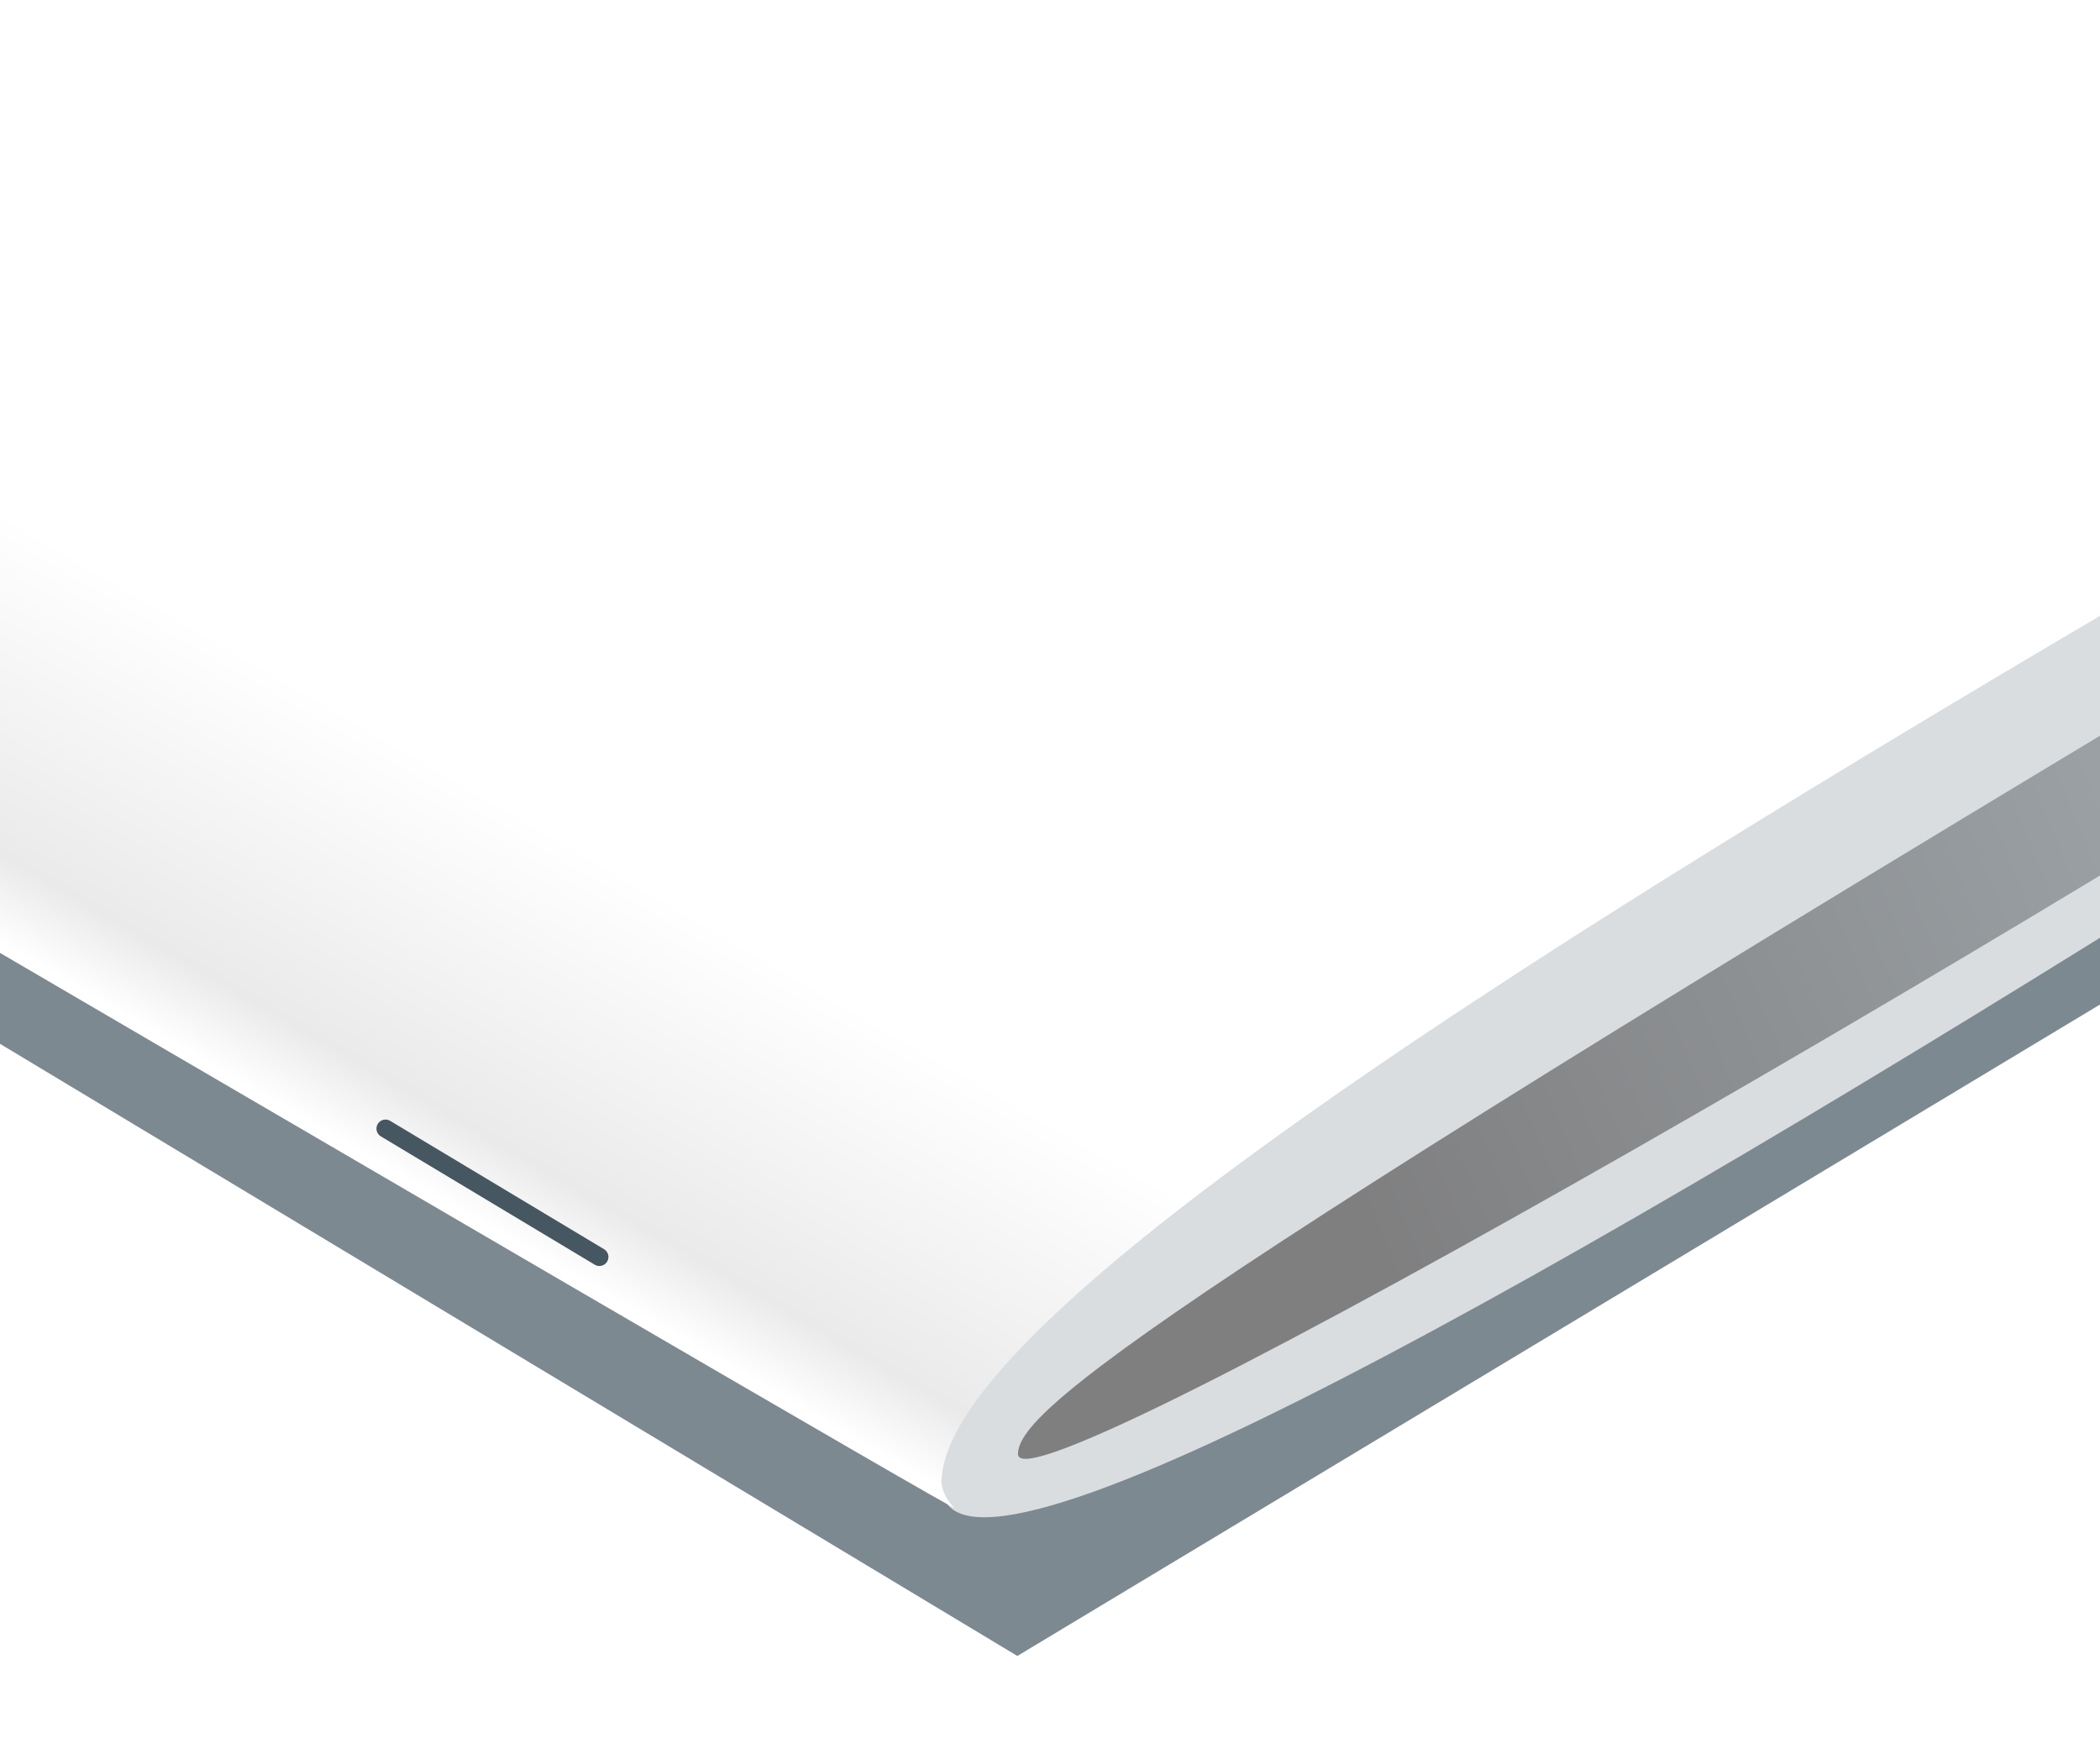
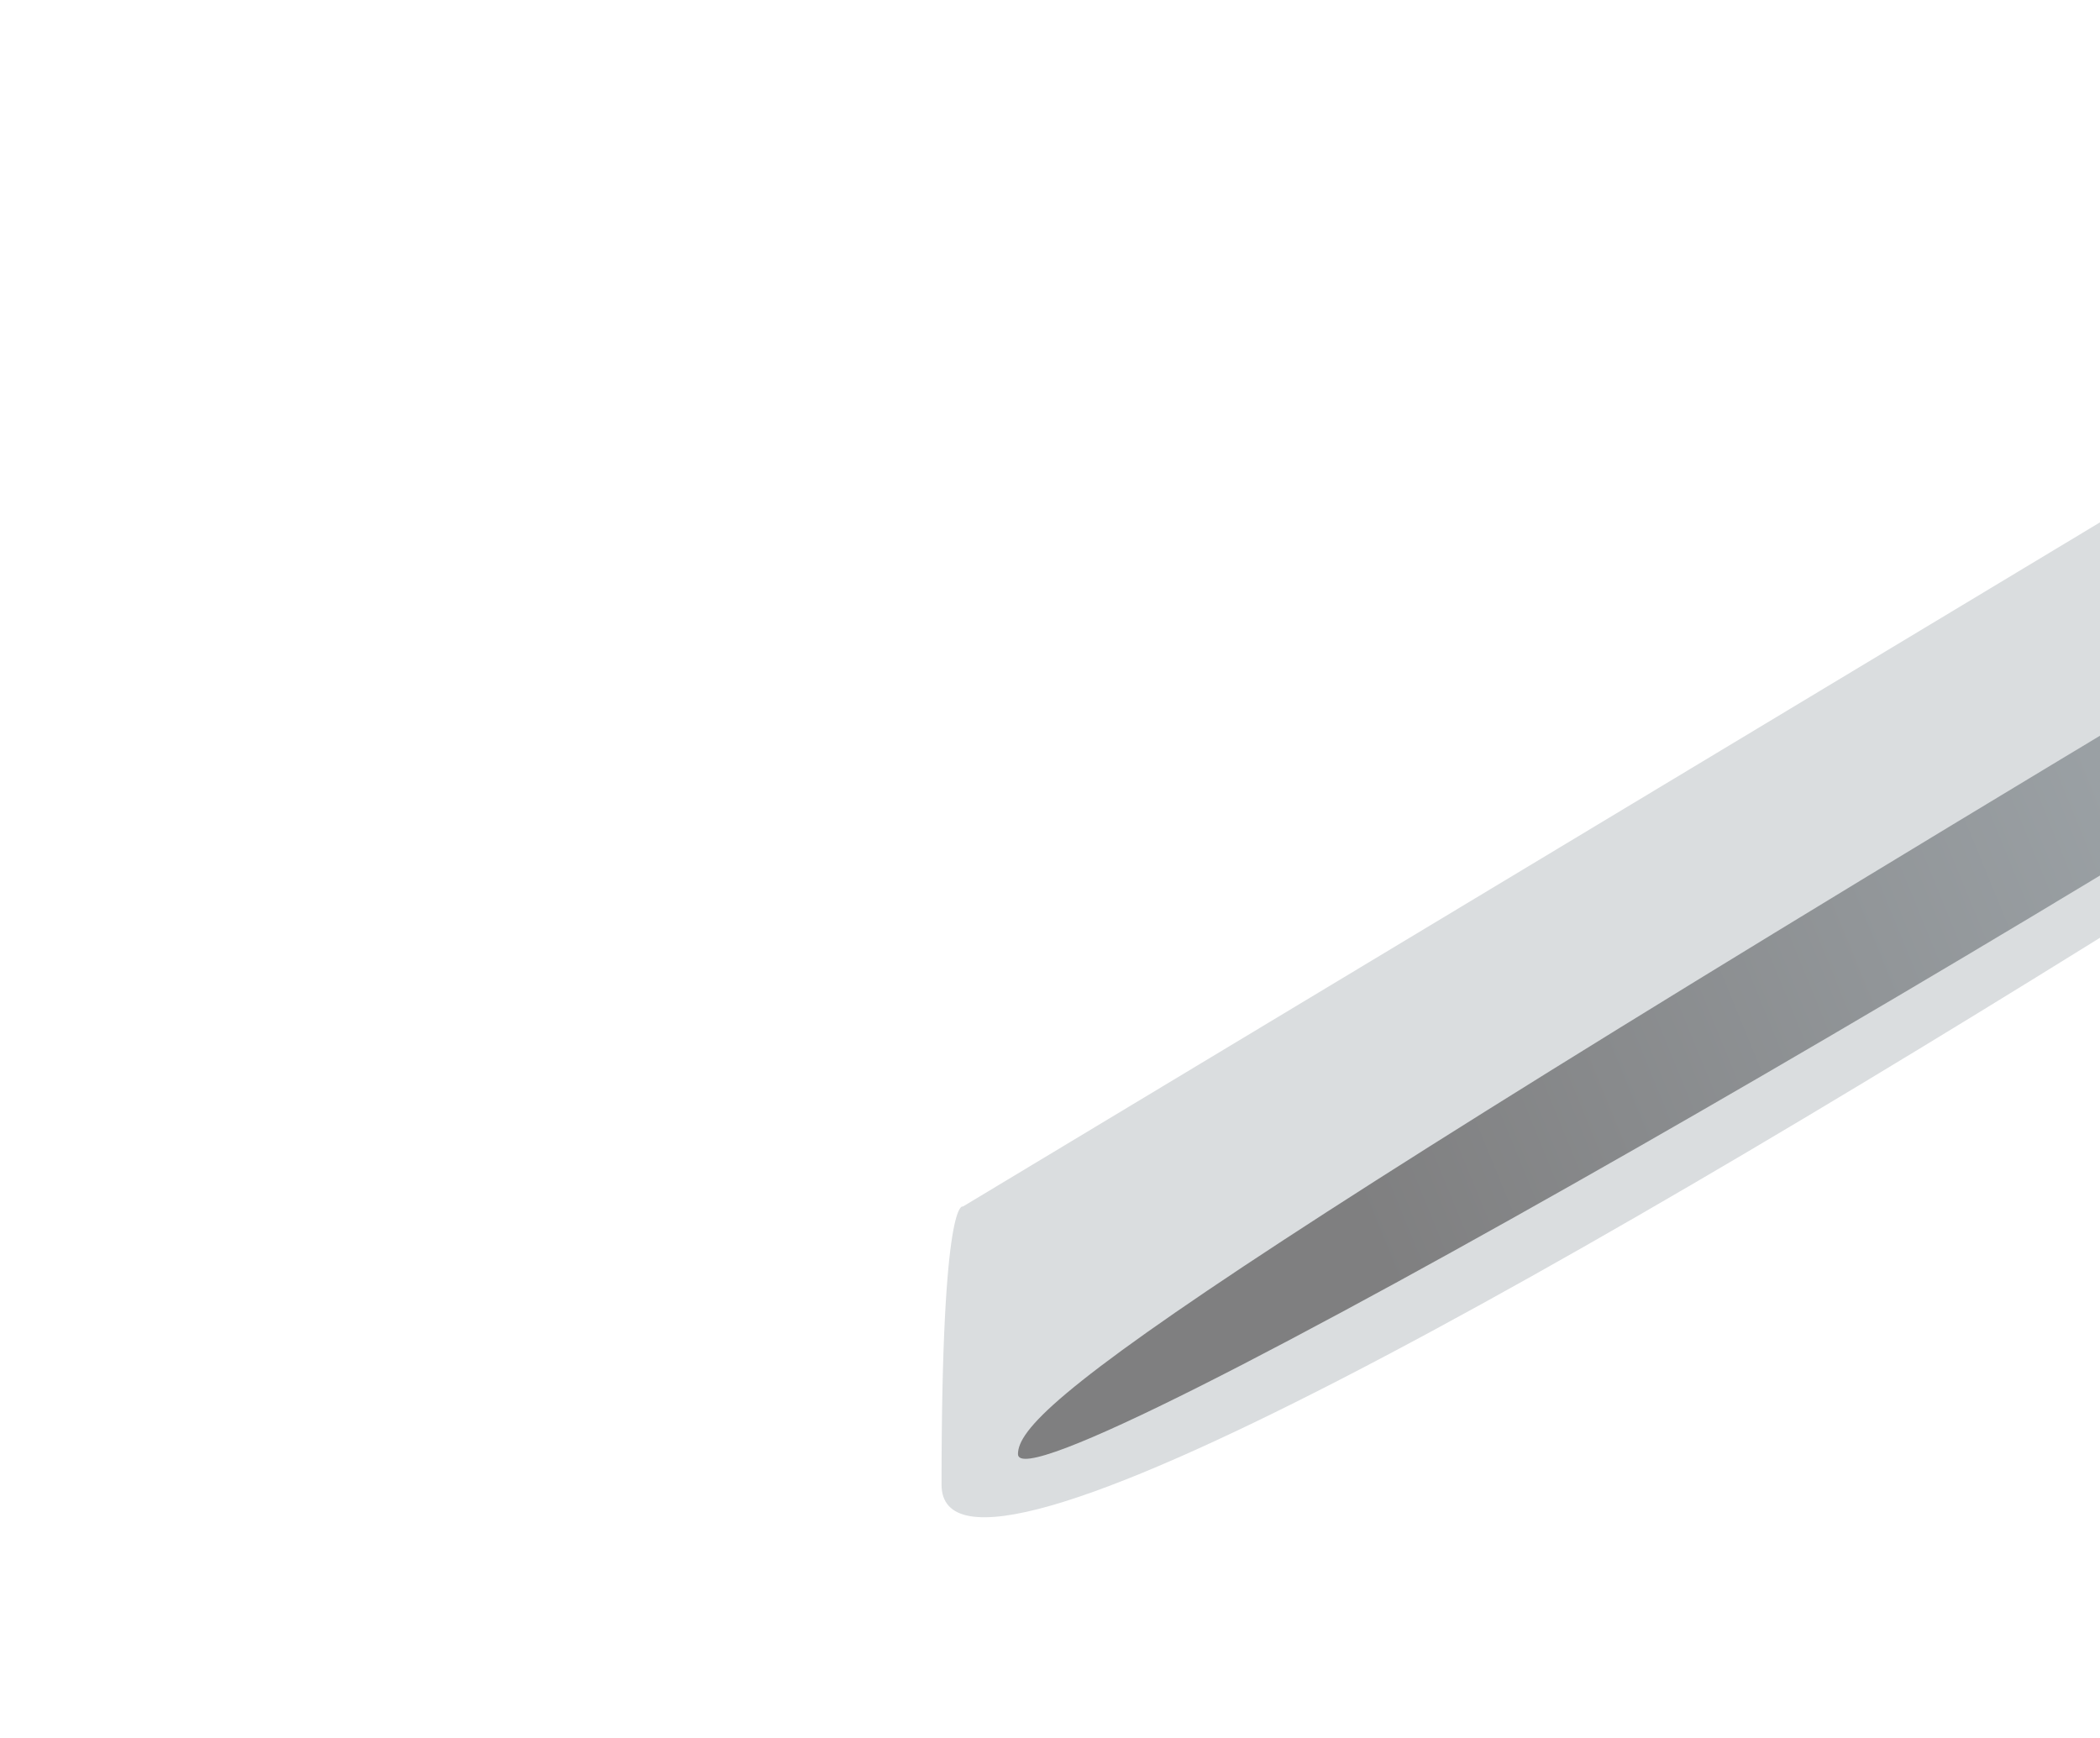
<svg xmlns="http://www.w3.org/2000/svg" width="116" height="96" viewBox="0 0 116 96" fill="none">
  <g opacity="0.7" filter="url(#filter0_df)">
-     <path d="M56.197 87.47L195.603 3.591V-109.824H-83.208V3.591L56.197 87.47Z" fill="#465761" />
-   </g>
+     </g>
  <path d="M192.596 -17.235L53.191 66.645C53.191 66.645 52.009 65.935 52.009 82.003C52.009 98.07 192.596 1.667 192.596 1.667V-17.235Z" fill="#DADDDF" />
  <g filter="url(#filter1_d)">
-     <path d="M52.009 81.886C52.009 67.228 139.305 21.456 192.81 -10.586V-124H-86V2.31C-86 2.31 53.405 83.981 52.707 83.282C52.009 82.584 52.009 81.886 52.009 81.886Z" fill="url(#paint0_linear)" />
-   </g>
+     </g>
  <path d="M56.231 80.319C56.231 77.698 65.272 70.718 146.245 22.553L144.849 30.231C117.625 48.38 56.231 83.98 56.231 80.319Z" fill="url(#paint1_linear)" />
-   <path d="M33.109 69.429L21.295 62.341" stroke="#465761" stroke-linecap="round" stroke-linejoin="round" />
  <defs>
    <filter id="filter0_df" x="-88.208" y="-114.824" width="288.81" height="210.294" filterUnits="userSpaceOnUse" color-interpolation-filters="sRGB">
      <feFlood flood-opacity="0" result="BackgroundImageFix" />
      <feColorMatrix in="SourceAlpha" type="matrix" values="0 0 0 0 0 0 0 0 0 0 0 0 0 0 0 0 0 0 127 0" result="hardAlpha" />
      <feOffset dy="4" />
      <feGaussianBlur stdDeviation="2" />
      <feColorMatrix type="matrix" values="0 0 0 0 0 0 0 0 0 0 0 0 0 0 0 0 0 0 0.25 0" />
      <feBlend mode="normal" in2="BackgroundImageFix" result="effect1_dropShadow" />
      <feBlend mode="normal" in="SourceGraphic" in2="effect1_dropShadow" result="shape" />
      <feGaussianBlur stdDeviation="2.5" result="effect2_foregroundBlur" />
    </filter>
    <filter id="filter1_d" x="-93" y="-131" width="292.81" height="221.287" filterUnits="userSpaceOnUse" color-interpolation-filters="sRGB">
      <feFlood flood-opacity="0" result="BackgroundImageFix" />
      <feColorMatrix in="SourceAlpha" type="matrix" values="0 0 0 0 0 0 0 0 0 0 0 0 0 0 0 0 0 0 127 0" result="hardAlpha" />
      <feOffset />
      <feGaussianBlur stdDeviation="3.5" />
      <feColorMatrix type="matrix" values="0 0 0 0 0 0 0 0 0 0 0 0 0 0 0 0 0 0 0.25 0" />
      <feBlend mode="normal" in2="BackgroundImageFix" result="effect1_dropShadow" />
      <feBlend mode="normal" in="SourceGraphic" in2="effect1_dropShadow" result="shape" />
    </filter>
    <linearGradient id="paint0_linear" x1="75.044" y1="-8.859" x2="29.672" y2="69.322" gradientUnits="userSpaceOnUse">
      <stop stop-color="white" />
      <stop offset="0.771" stop-color="white" />
      <stop offset="0.953" stop-color="#EAEAEA" />
      <stop offset="1" stop-color="white" />
    </linearGradient>
    <linearGradient id="paint1_linear" x1="72.951" y1="61.643" x2="130.888" y2="37.91" gradientUnits="userSpaceOnUse">
      <stop stop-color="#7F7F80" />
      <stop offset="1" stop-color="#A3ABB0" />
    </linearGradient>
  </defs>
</svg>